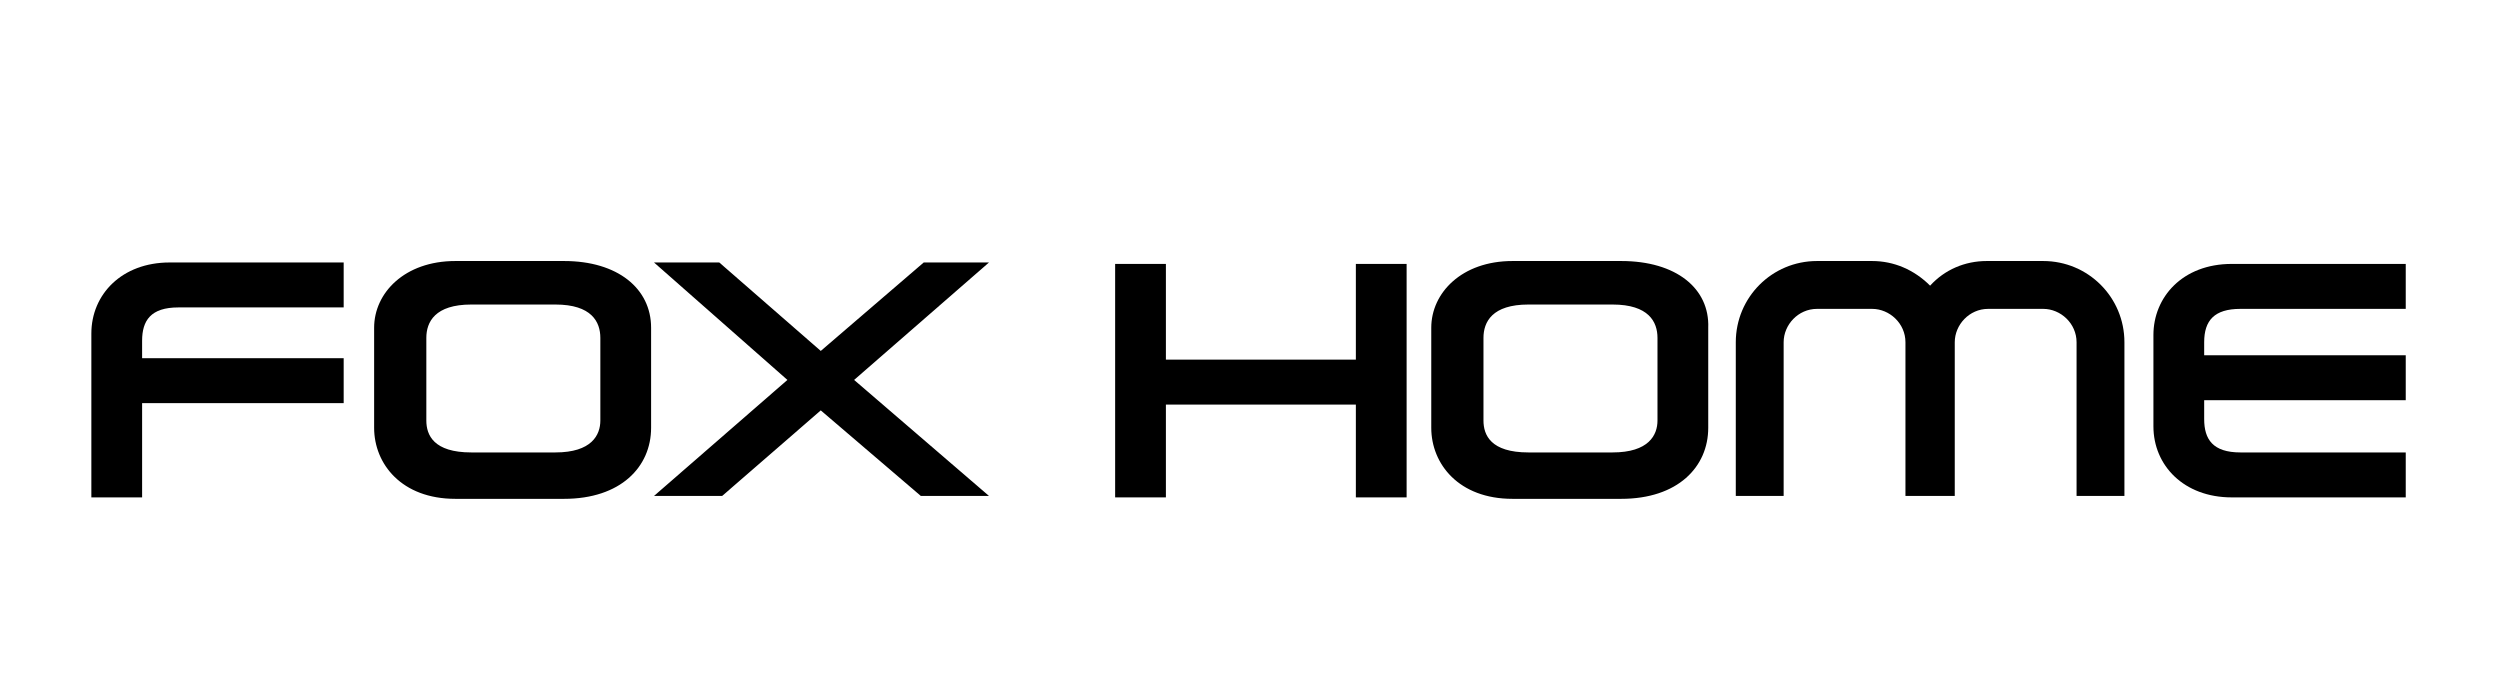
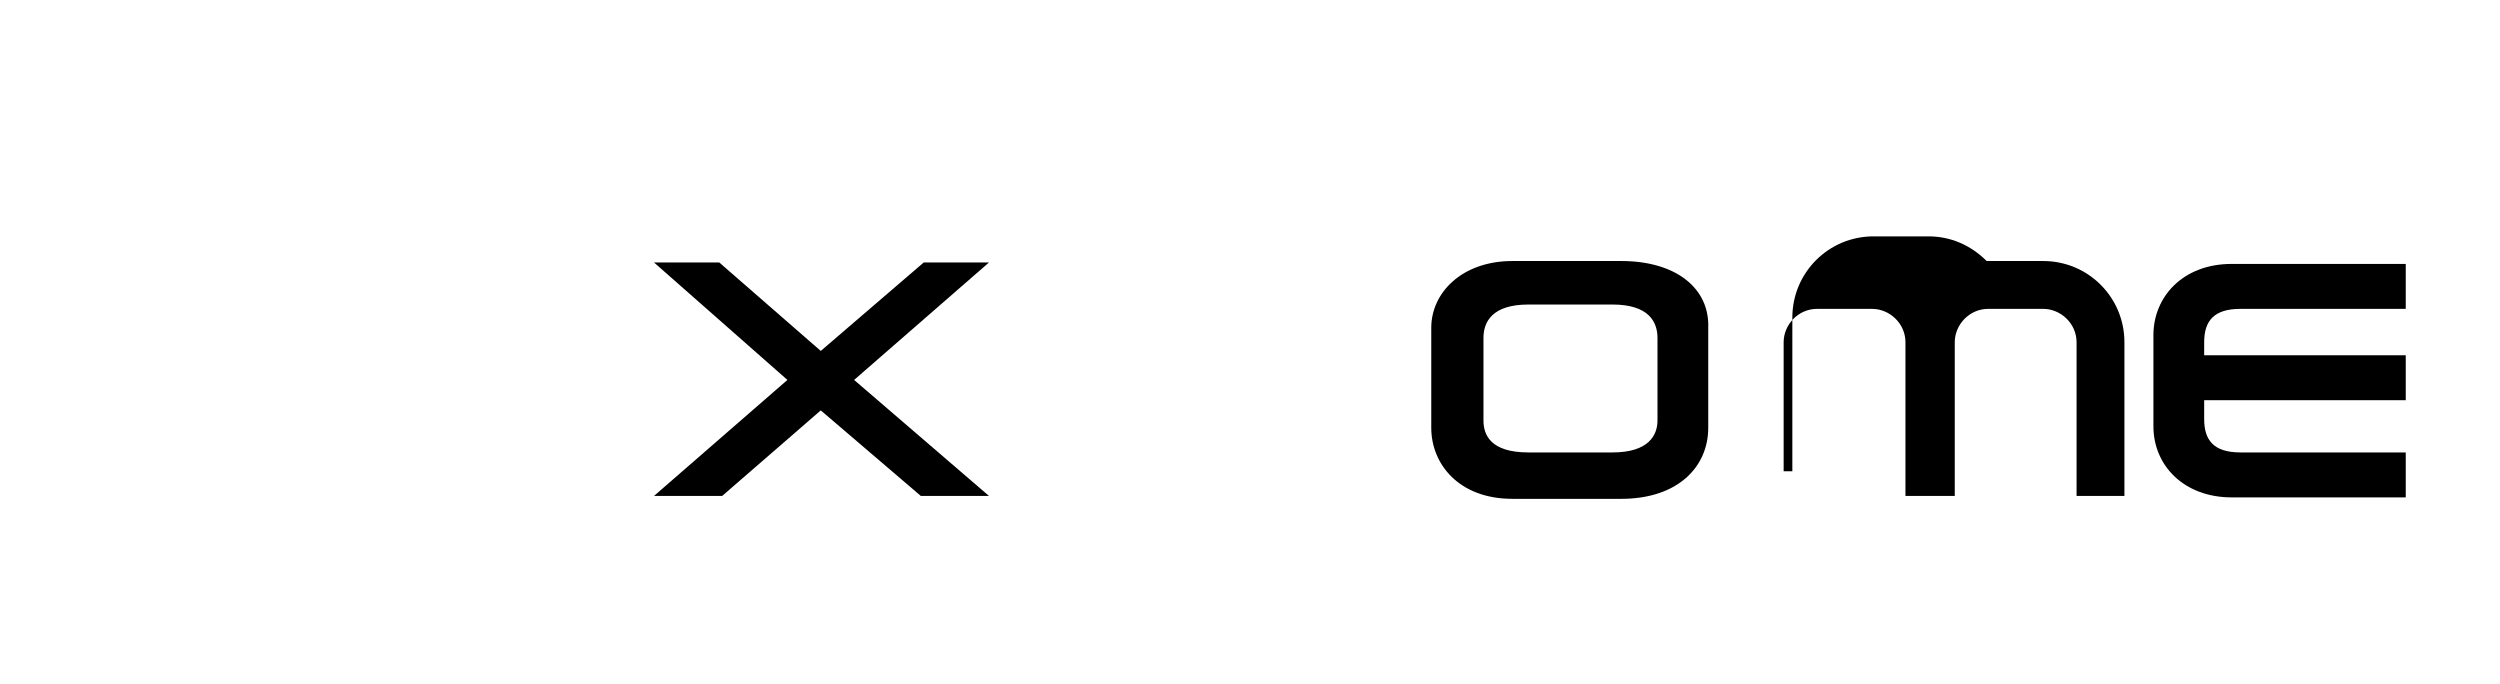
<svg xmlns="http://www.w3.org/2000/svg" version="1.1" id="Layer_1" x="0px" y="0px" viewBox="0 0 172.4 47.2" style="enable-background:new 0 0 172.4 47.2;" xml:space="preserve">
  <style type="text/css">
	.st0{fill:#E31937;}
	.st1{fill:none;stroke:#727372;stroke-width:0.685;}
	.st2{fill:#00A7E1;}
	.st3{fill:#FFFFFF;}
	.st4{fill:none;stroke:#C21F3D;stroke-width:0.423;stroke-miterlimit:3.864;}
	.st5{fill:#C21F3D;}
	.st6{fill:none;stroke:#FFFFFF;stroke-width:0.123;stroke-miterlimit:3.864;}
	.st7{fill:#408740;}
	.st8{fill:#8DC63F;}
	.st9{fill:#00AFEF;}
	.st10{fill:#EF5BA1;}
	.st11{fill:#F68B1F;}
	.st12{fill:#C71881;}
	.st13{fill:#185FAD;}
	.st14{fill:#3A586E;}
</style>
  <g>
-     <path d="M41.4,29c0,1-0.6,2.2-3.1,2.2h-5.8c-2.6,0-3.1-1.2-3.1-2.2v-5.7c0-1.1,0.6-2.3,3.1-2.3h5.8c2.5,0,3.1,1.2,3.1,2.3V29z    M38.9,18h-7.5c-3.5,0-5.6,2.2-5.6,4.6v6.9c0,2.5,1.9,4.9,5.6,4.9h7.5c3.9,0,6-2.2,6-4.9v-6.9C44.9,19.9,42.6,18,38.9,18" />
    <path d="M114.3,29c0,1-0.6,2.2-3.1,2.2h-5.8c-2.6,0-3.1-1.2-3.1-2.2v-5.7c0-1.1,0.6-2.3,3.1-2.3h5.8c2.5,0,3.1,1.2,3.1,2.3V29z    M111.8,18h-7.5c-3.5,0-5.6,2.2-5.6,4.6v6.9c0,2.5,1.9,4.9,5.6,4.9h7.5c3.9,0,6-2.2,6-4.9v-6.9C117.9,19.9,115.6,18,111.8,18" />
  </g>
  <polygon points="63.7,18.1 56.6,24.2 49.6,18.1 45.1,18.1 54.3,26.2 45.1,34.2 49.8,34.2 56.6,28.3 63.5,34.2 68.2,34.2 58.9,26.2   68.2,18.1 " />
  <g>
-     <path d="M9.8,27.9v6.4H6.3V23c0-2.7,2.1-4.9,5.4-4.9h12v3.1H12.3c-1.9,0-2.5,0.9-2.5,2.3v1.2h13.9v3.1H9.8z" />
    <path d="M152,27.6h13.9v-3.1H152v-0.9c0-1.5,0.7-2.3,2.5-2.3h11.4v-3.1h-12c-3.4,0-5.4,2.3-5.4,4.9v1.7v2.6v2   c0,2.7,2.1,4.9,5.4,4.9h12v-3.1h-11.4c-1.9,0-2.5-0.9-2.5-2.3v-0.9V27.6z" />
  </g>
-   <polygon points="93.5,18.2 93.5,24.8 80.4,24.8 80.4,18.2 76.9,18.2 76.9,34.3 80.4,34.3 80.4,27.9 93.5,27.9 93.5,34.3 97,34.3   97,18.2 " />
  <g>
-     <path d="M123,34.2V23.6c0-1.2,1-2.3,2.3-2.3h3.8c1.2,0,2.3,1,2.3,2.3l0,10.6h3.4V23.6c0-1.2,1-2.3,2.3-2.3h3.8c1.2,0,2.3,1,2.3,2.3   l0,10.6h3.3V23.6c0-3.1-2.5-5.6-5.6-5.6H137c-1.5,0-2.9,0.6-3.9,1.7c-1.1-1.1-2.5-1.7-4-1.7h-3.8c-3.1,0-5.6,2.5-5.6,5.6l0,10.6   H123z" />
+     <path d="M123,34.2V23.6c0-1.2,1-2.3,2.3-2.3h3.8c1.2,0,2.3,1,2.3,2.3l0,10.6h3.4V23.6c0-1.2,1-2.3,2.3-2.3h3.8c1.2,0,2.3,1,2.3,2.3   l0,10.6h3.3V23.6c0-3.1-2.5-5.6-5.6-5.6H137c-1.1-1.1-2.5-1.7-4-1.7h-3.8c-3.1,0-5.6,2.5-5.6,5.6l0,10.6   H123z" />
  </g>
</svg>